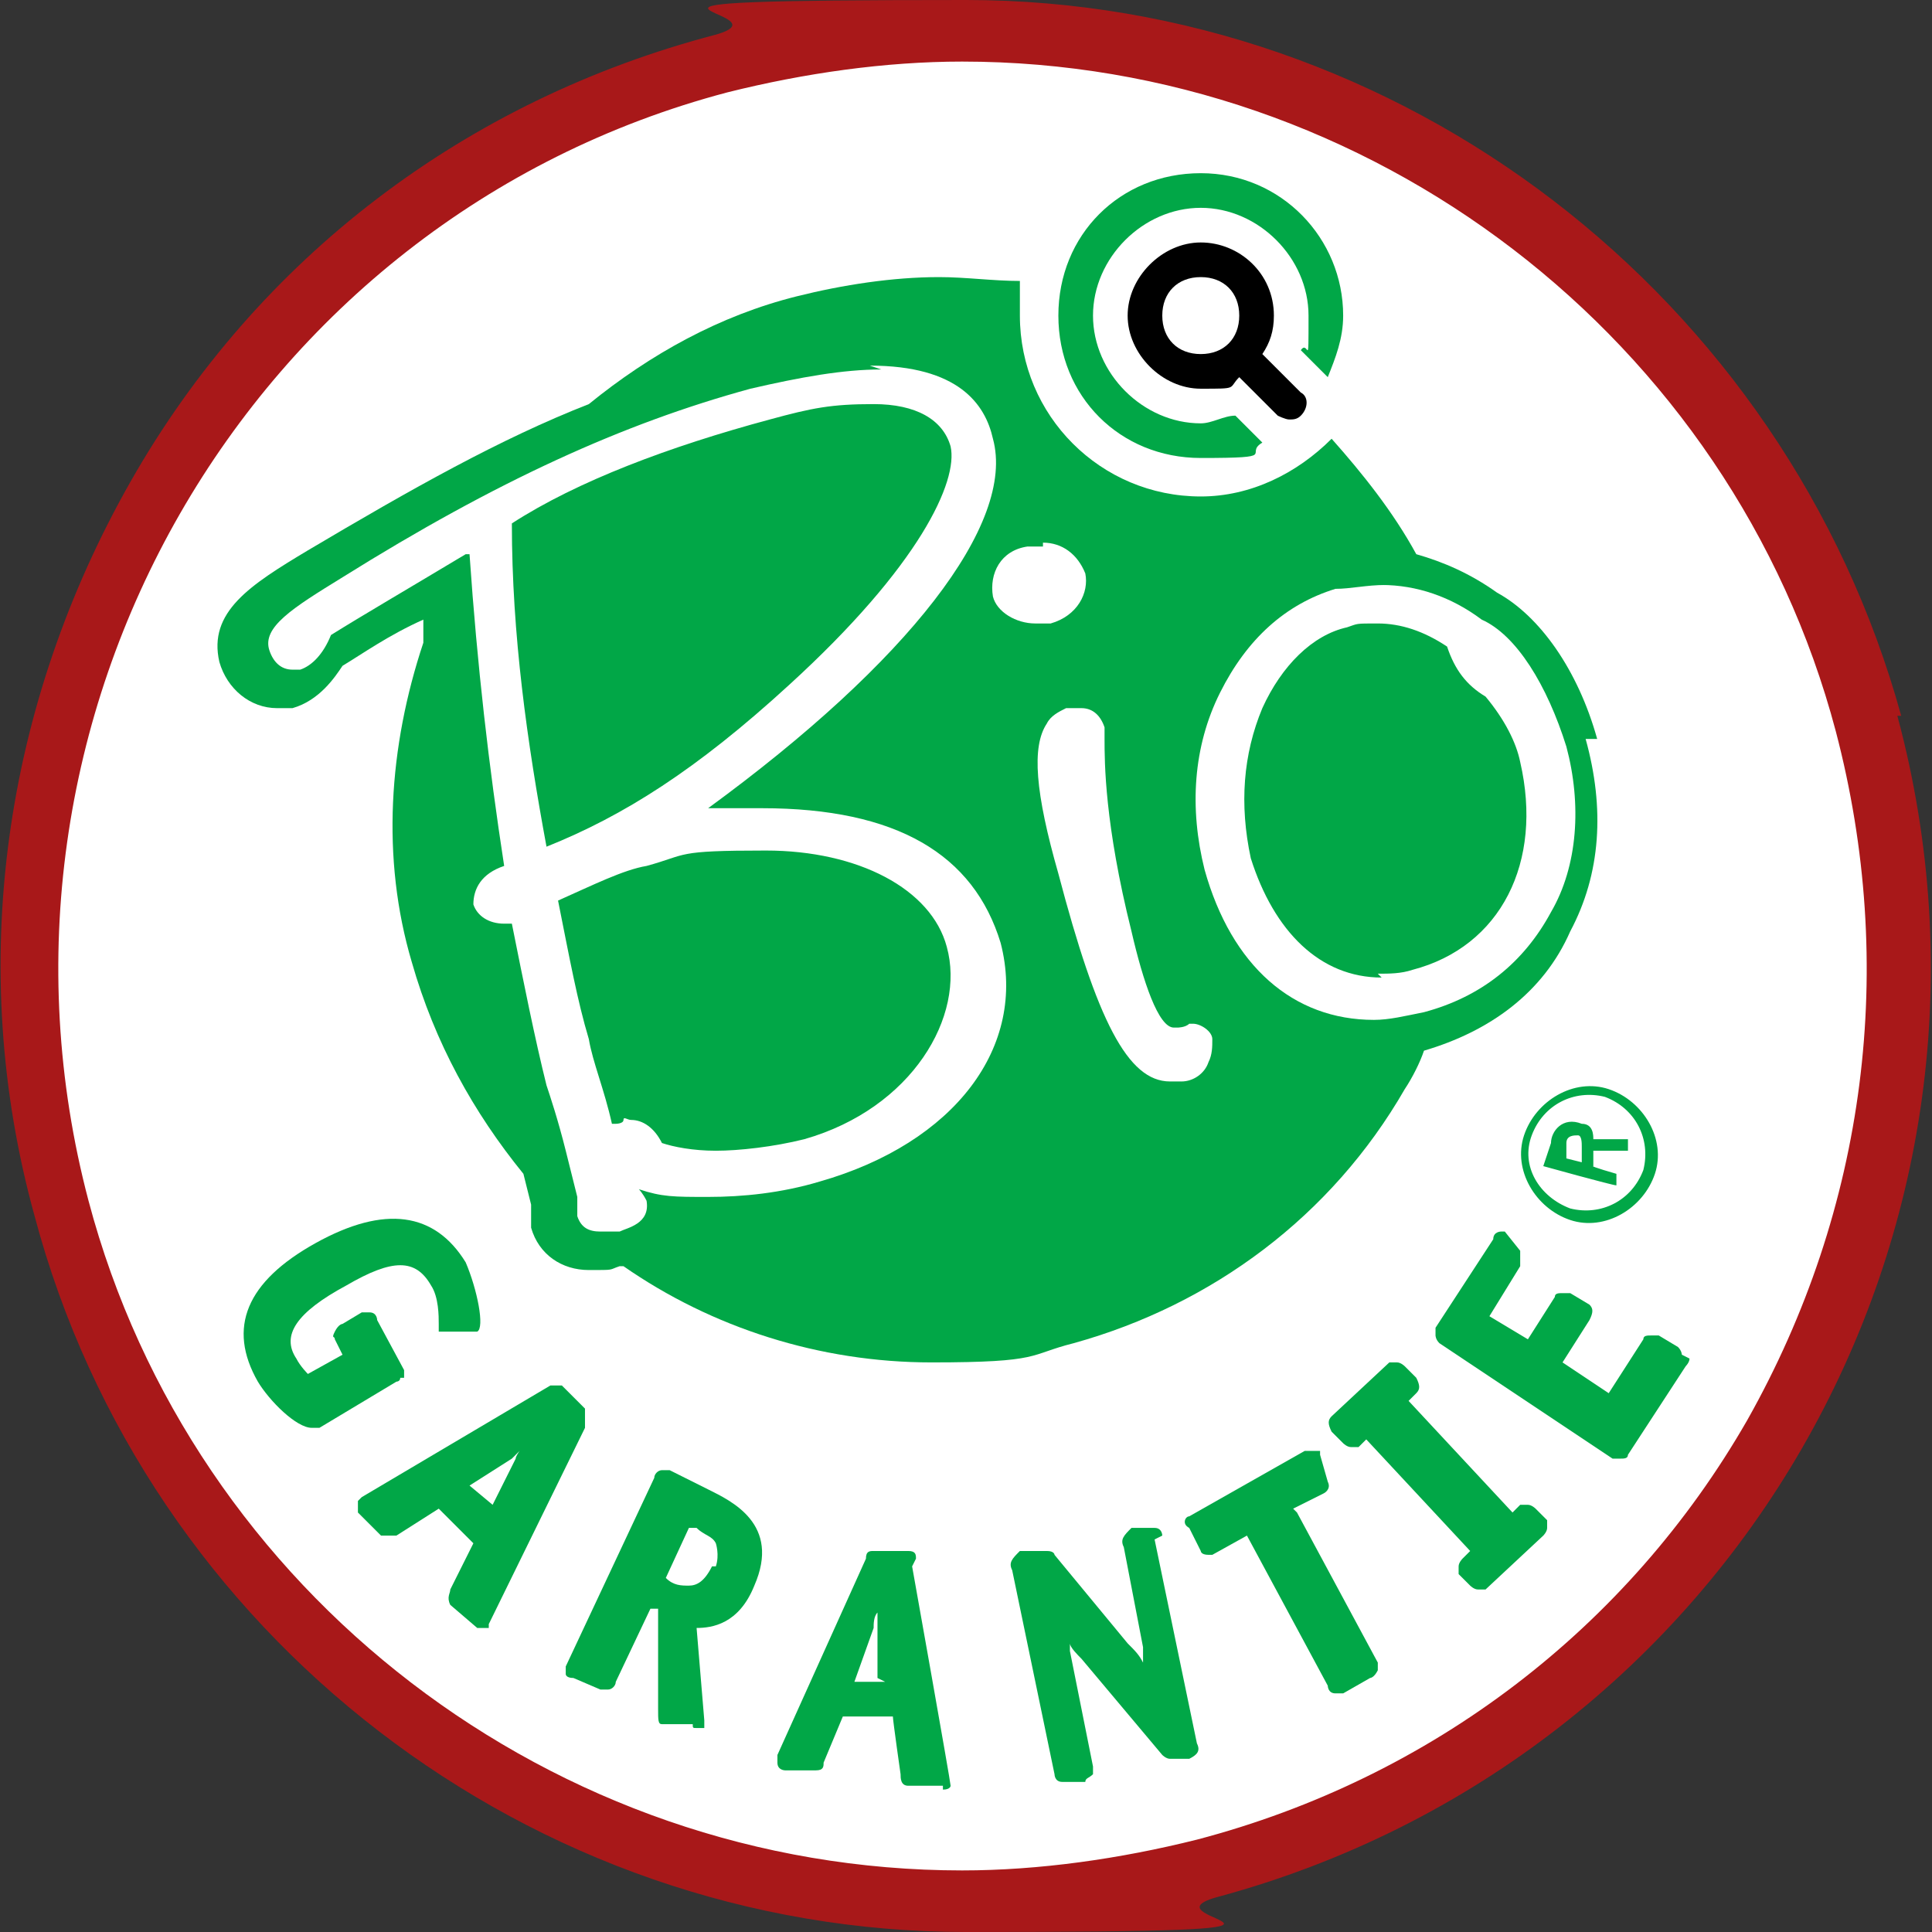
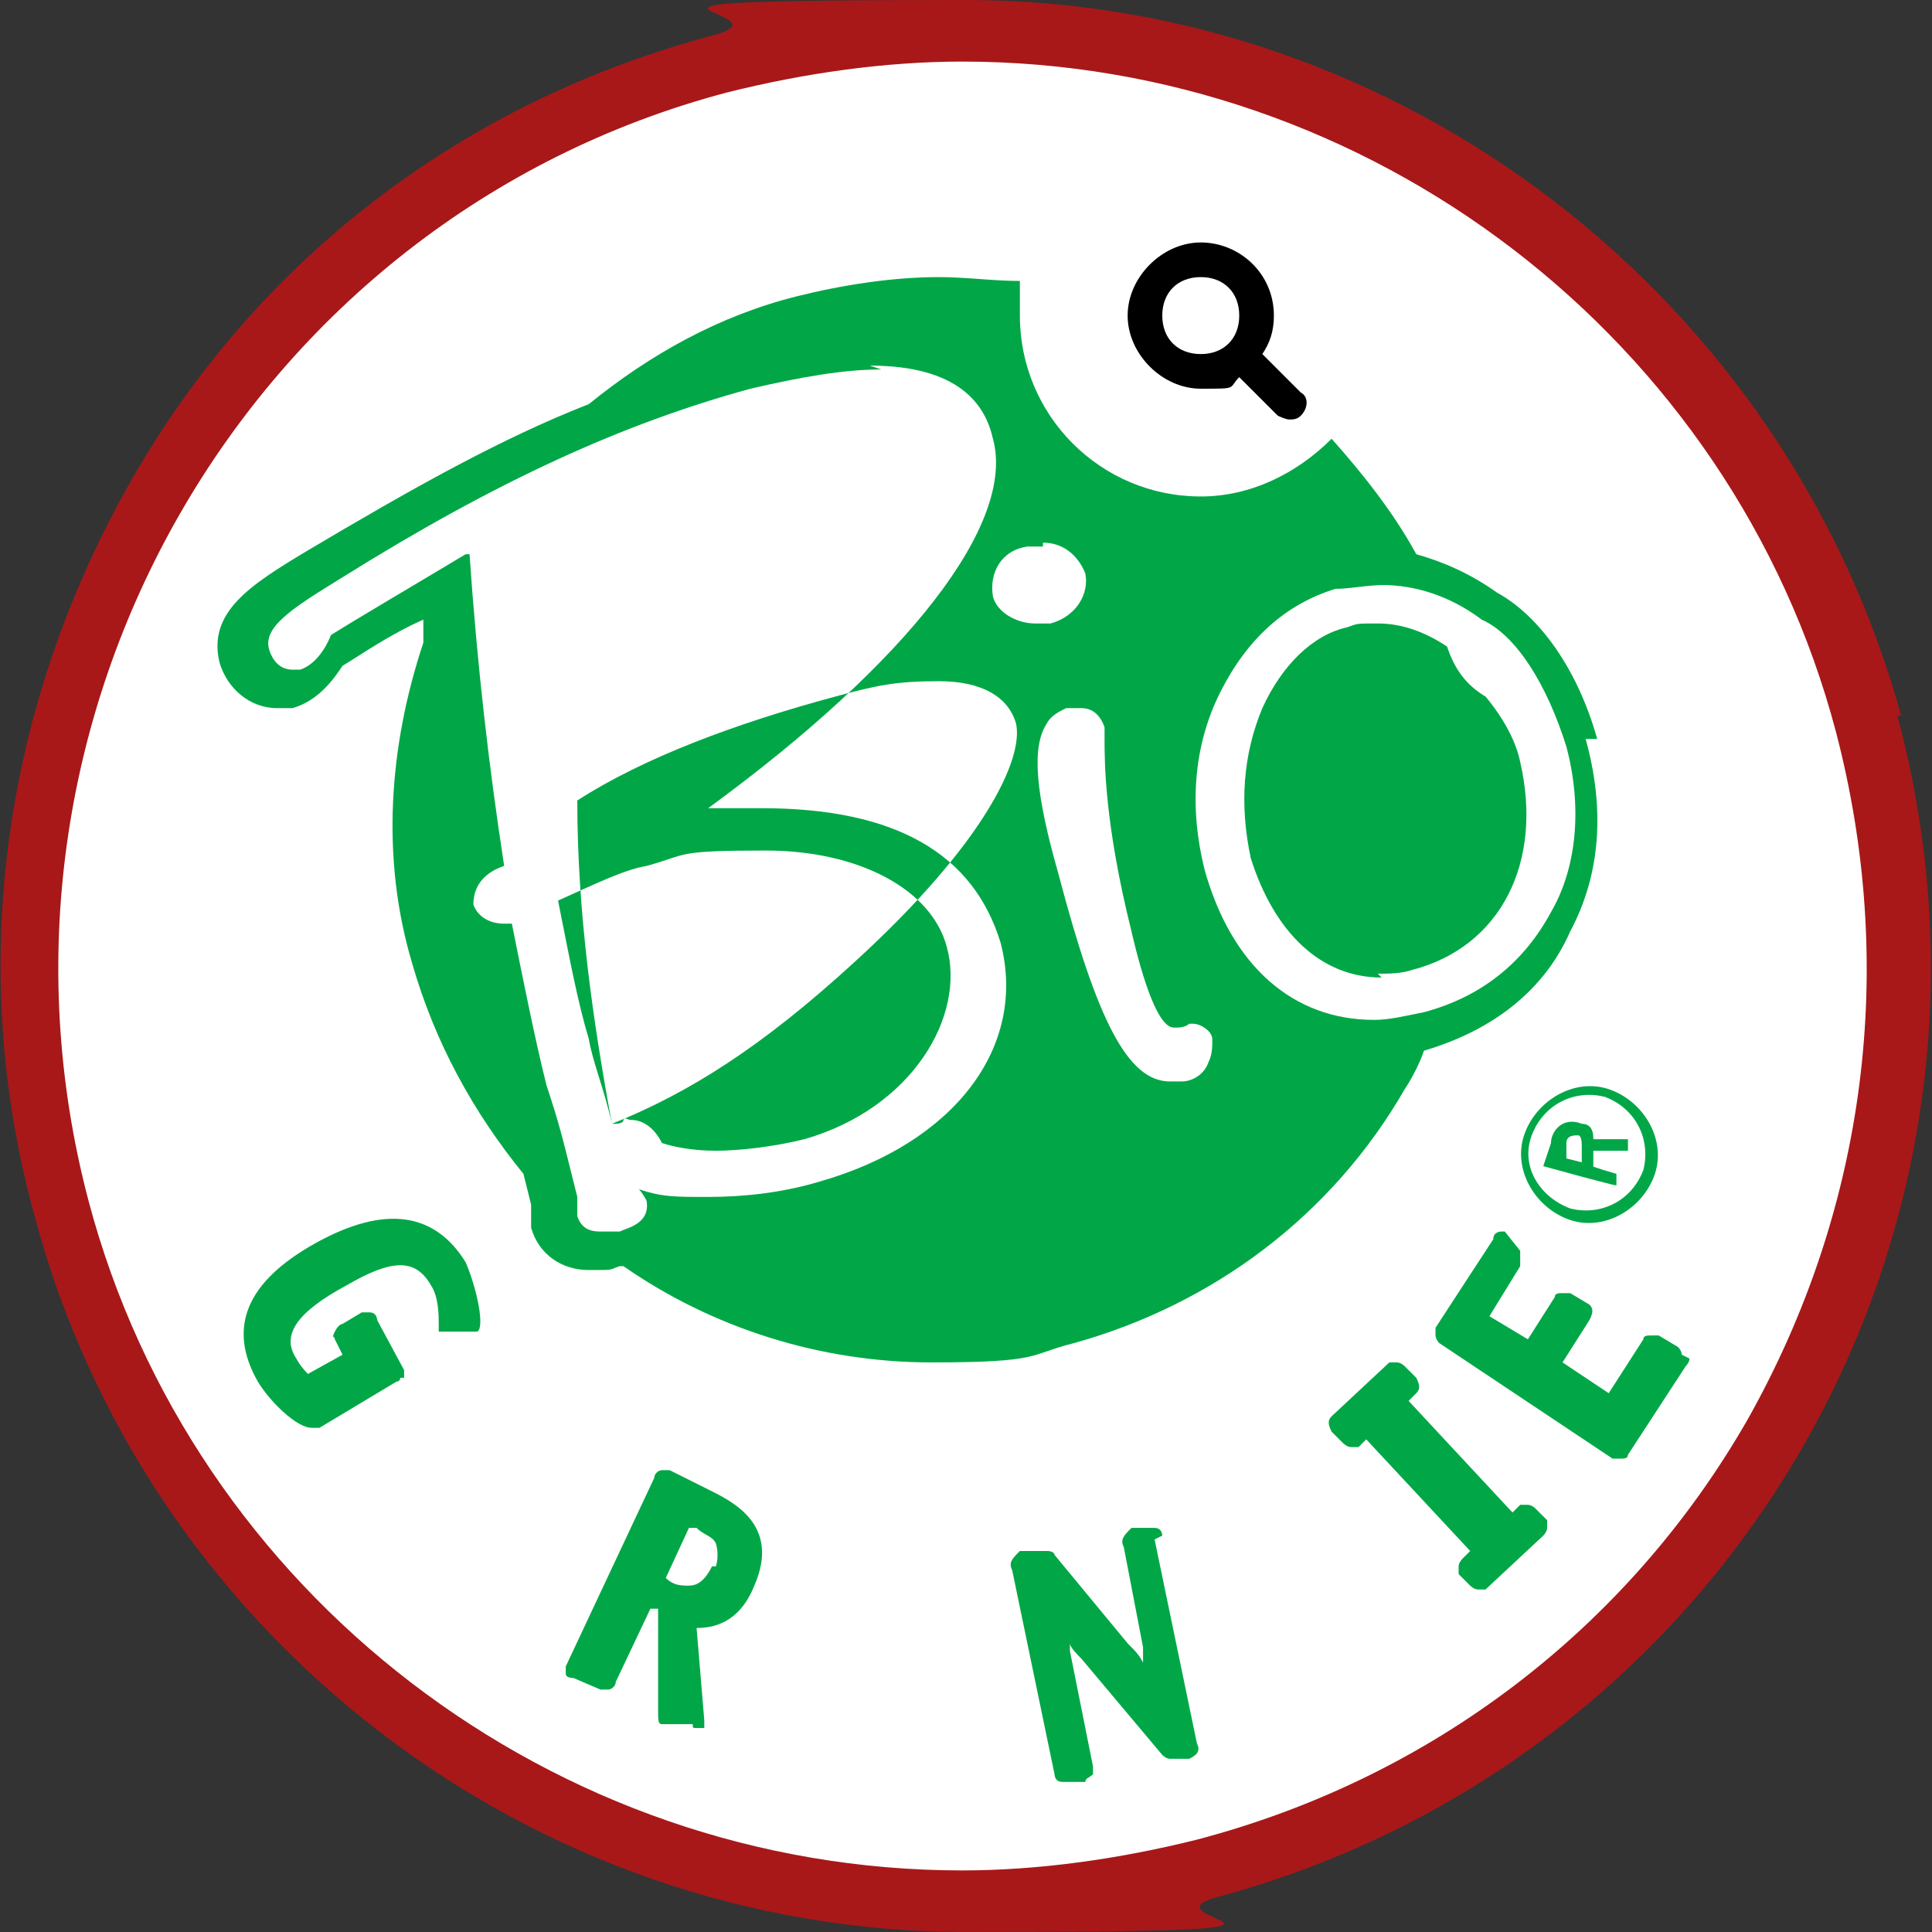
<svg xmlns="http://www.w3.org/2000/svg" id="Ebene_1" version="1.1" viewBox="0 0 50.2 50.2">
  <rect x="0" y="0" width="50.2" height="50.2" fill="#333333" stroke="none" />
  <defs>
    <style>
      .st0 {
        fill: #fff;
      }

      .st1 {
        fill: #a81819;
      }

      .st2 {
        fill: #01a747;
      }
    </style>
  </defs>
  <path class="st0" d="M49.7,25.1c0,13.6-11,24.6-24.6,24.6S.5,38.7.5,25.1,11.5.5,25.1.5c13.6,0,24.6,11,24.6,24.6" />
  <path class="st1" d="M45.4,36.9c-3.1,5.4-8.2,9.3-14.3,10.9-2,.5-4.1.8-6.1.8h0c-10.6,0-20-7.2-22.7-17.4C-1,18.7,6.4,5.7,18.9,2.4c2-.5,4.1-.8,6.1-.8,10.6,0,20,7.2,22.7,17.4,1.6,6.1.8,12.4-2.3,17.9M49.4,18.6C46.4,7.7,36.4,0,25.1,0s-4.4.3-6.5.9C12.1,2.6,6.7,6.7,3.4,12.5S-.9,25.1.9,31.6c2.9,10.9,12.9,18.6,24.2,18.6s4.4-.3,6.5-.9c13.4-3.6,21.3-17.3,17.7-30.7" />
  <path class="st2" d="M10.5,35.8c0,0,0-.1,0-.2l-.7-1.3c0,0,0-.2-.2-.2s-.1,0-.2,0l-.5.3c0,0-.1,0-.2.2s0,.1,0,.2l.2.4-.9.5c0,0-.2-.2-.3-.4-.4-.6,0-1.2,1.3-1.9,1.2-.7,1.8-.7,2.2,0,.2.3.2.8.2,1s0,.1,0,.2c0,0,0,0,.2,0h.6c0,0,.1,0,.2,0,.2-.1,0-1.1-.3-1.8-.8-1.3-2.1-1.5-3.9-.5-1.8,1-2.3,2.2-1.5,3.6.3.5,1,1.2,1.4,1.2s.1,0,.2,0l2-1.2c0,0,.1,0,.1-.1" />
-   <path class="st2" d="M13.6,37.5c0,.1-.2.3-.2.4l-.6,1.2-.6-.5,1.1-.7c0,0,.2-.2.3-.3M15.2,36.6l-.6-.6c0,0-.1,0-.2,0s0,0-.1,0l-4.9,2.9h0s0,0-.1.1c0,.1,0,.3,0,.3l.6.6s0,0,.2,0,.1,0,.2,0l1.1-.7.9.9-.6,1.2c0,.1-.1.2,0,.4l.7.6c0,0,.1,0,.2,0s0,0,.1,0c0,0,0,0,0-.1l2.5-5.1c0-.1,0-.2,0-.3" />
  <path class="st2" d="M18.5,40.7c-.2.4-.4.5-.6.5s-.4,0-.6-.2h0s.6-1.3.6-1.3h.2c.2.2.4.2.5.4,0,0,.1.3,0,.6M18.6,38.8l-1.2-.6s0,0-.2,0c-.1,0-.2.1-.2.2l-2.3,4.9c0,0,0,.1,0,.2,0,0,0,.1.2.1l.7.3c0,0,.1,0,.2,0,.1,0,.2-.1.2-.2l.9-1.9h.2c0,0,0,2.6,0,2.6,0,.3,0,.4.1.4,0,0,0,0,.1,0h.7c0,.1,0,.1.1.1.1,0,.2,0,.2,0,0,0,0-.2,0-.2l-.2-2.4c.4,0,1.1-.1,1.5-1.1.7-1.6-.6-2.2-1.2-2.5" />
-   <path class="st2" d="M23,43.7h-.8c0,0,.5-1.4.5-1.4,0-.1,0-.3.1-.4,0,.1,0,.3,0,.4v1.3ZM23.8,40.5c0-.1,0-.2-.2-.2h-.9c0,0,0,0,0,0-.1,0-.2,0-.2.2l-2.3,5.1h0c0,0,0,.1,0,.2,0,.2.2.2.2.2h.8c0,0,0,0,0,0,.2,0,.2-.1.2-.2l.5-1.2h1.3c0,.1.2,1.5.2,1.5,0,.1,0,.3.2.3h.9c0,.1,0,.1,0,.1.2,0,.2-.1.2-.1h0c0-.1-1-5.7-1-5.7Z" />
  <path class="st2" d="M30.2,39.9c0,0,0-.2-.2-.2s0,0,0,0h-.6c-.2.2-.3.3-.2.5l.5,2.6c0,0,0,.2,0,.4-.1-.2-.2-.3-.4-.5l-1.9-2.3s0-.1-.2-.1,0,0,0,0h-.7c-.2.2-.3.3-.2.5l1.1,5.3c0,0,0,.2.2.2s0,0,0,0h.6c0-.1.1-.1.2-.2,0,0,0-.1,0-.2l-.6-3c0,0,0-.1,0-.2,0,.1.2.3.3.4l2.1,2.5c0,0,.1.1.2.1s0,0,0,0h.5c.2-.1.3-.2.2-.4l-1.1-5.3Z" />
-   <path class="st2" d="M33.6,39.2l.8-.4s.2-.1.1-.3l-.2-.7h0c0,0,0,0,0-.1,0,0-.1,0-.2,0,0,0-.1,0-.2,0l-3,1.7c-.1,0-.2.2,0,.3l.3.6s0,.1.2.1,0,0,.1,0l.9-.5,2.1,3.9s0,.2.2.2,0,0,.2,0l.7-.4c0,0,.1,0,.2-.2,0,0,0-.1,0-.2l-2.1-3.9Z" />
  <path class="st2" d="M39.9,39.2c0,0-.1-.1-.2-.1s-.1,0-.2,0l-.2.2-2.7-2.9.2-.2c.1-.1.1-.2,0-.4l-.3-.3c0,0-.1-.1-.2-.1s-.1,0-.2,0l-1.5,1.4c-.1.1-.1.2,0,.4l.3.3c0,0,.1.1.2.1s.1,0,.2,0l.2-.2,2.7,2.9-.2.2c0,0-.1.1-.1.2s0,.1,0,.2l.3.3c0,0,.1.1.2.1s.1,0,.2,0l1.5-1.4s.1-.1.1-.2,0-.1,0-.2l-.3-.3Z" />
  <path class="st2" d="M43.7,35.2c0,0,0-.1-.1-.2l-.5-.3c0,0-.1,0-.2,0-.1,0-.2,0-.2.1l-.9,1.4-1.2-.8.7-1.1c.1-.2.1-.3,0-.4l-.5-.3c0,0-.1,0-.2,0-.1,0-.2,0-.2.1l-.7,1.1-1-.6.8-1.3c0-.1,0-.3,0-.4l-.4-.5s0,0,0,0,0,0-.1,0c0,0-.2,0-.2.2l-1.5,2.3c0,0,0,.1,0,.2,0,0,0,.1.1.2l4.5,3s.1,0,.2,0c.1,0,.2,0,.2-.1l1.5-2.3c0,0,.1-.1.1-.2" />
  <path class="st2" d="M41.1,29.8c0-.1,0-.3-.1-.3-.1,0-.3,0-.3.2v.4c0,0,.4.1.4.1v-.4ZM42.3,29.5v.4c0,0-.9,0-.9,0v.4c-.1,0,.6.2.6.2v.3c-.1,0-1.9-.5-1.9-.5l.2-.6c0-.3.3-.7.8-.5.3,0,.3.3.3.4h.9ZM41.7,28.5c-.8-.2-1.6.2-1.9,1s.2,1.6,1,1.9c.8.2,1.6-.2,1.9-1,.2-.8-.2-1.6-1-1.9M43,30.5c-.3.9-1.3,1.5-2.2,1.2-.9-.3-1.5-1.3-1.2-2.2.3-.9,1.3-1.5,2.2-1.2.9.3,1.5,1.3,1.2,2.2" />
  <path class="st2" d="M41.5,19.2c-.5-1.8-1.5-3.2-2.6-3.8-.7-.5-1.4-.8-2.1-1-.6-1.1-1.4-2.1-2.2-3-.9.9-2.1,1.5-3.4,1.5-2.6,0-4.7-2.1-4.7-4.7s0-.6,0-.9c-.7,0-1.4-.1-2.1-.1-1.2,0-2.5.2-3.7.5-2,.5-3.8,1.5-5.4,2.8-2.3.9-4.6,2.2-7.3,3.8-1.5.9-2.6,1.6-2.3,2.9.2.7.8,1.2,1.5,1.2s.3,0,.4,0c.7-.2,1.1-.8,1.3-1.1.5-.3,1.2-.8,2.1-1.2,0,.2,0,.4,0,.6-.9,2.7-1.1,5.6-.3,8.3.6,2.1,1.6,3.9,2.9,5.5l.2.8c0,.2,0,.4,0,.6.2.7.8,1.1,1.5,1.1s.5,0,.8-.1c0,0,0,0,.1,0,2.3,1.6,5.1,2.5,8,2.5s2.5-.2,3.7-.5c3.6-1,6.7-3.3,8.6-6.6.2-.3.4-.7.5-1,1.7-.5,3.1-1.5,3.8-3.1.8-1.5.9-3.2.4-5" />
-   <path class="st2" d="M32.1,10.8c-.3,0-.6.2-.9.2-1.5,0-2.8-1.3-2.8-2.8s1.3-2.8,2.8-2.8,2.8,1.3,2.8,2.8,0,.6-.2.9l.7.7c.2-.5.4-1,.4-1.6,0-2-1.6-3.7-3.7-3.7s-3.7,1.6-3.7,3.7,1.6,3.7,3.7,3.7,1.1-.1,1.6-.4l-.7-.7Z" />
  <path d="M30.2,8.2c0-.6.4-1,1-1s1,.4,1,1-.4,1-1,1c-.6,0-1-.4-1-1M33.8,10.2l-1-1c.2-.3.3-.6.3-1,0-1.1-.9-1.9-1.9-1.9s-1.9.9-1.9,1.9.9,1.9,1.9,1.9.7,0,1-.3l1,1c0,0,.2.1.3.1s.2,0,.3-.1c.2-.2.2-.5,0-.6" />
-   <path class="st0" d="M16,29.2c0,0,.2,0,.2-.1s.1,0,.2,0c.3,0,.6.2.8.6.3.1.8.2,1.4.2s1.5-.1,2.3-.3c2.8-.8,4.2-3.2,3.7-5-.4-1.5-2.3-2.5-4.7-2.5s-2,.1-3.1.4c-.6.1-1.4.5-2.3.9.3,1.5.5,2.6.8,3.6.1.6.4,1.3.6,2.2M14.2,22c2-.8,3.9-2,6.3-4.2,3.4-3.1,4.4-5.3,4.2-6.2-.2-.7-.9-1.1-2-1.1s-1.6.1-2.7.4c-2.6.7-5,1.6-6.7,2.7,0,2.9.4,5.7.9,8.4M22.6,9.5c2.3,0,3,1,3.2,1.9.6,2.2-2.2,5.8-7.4,9.6.5,0,.9,0,1.4,0,3.5,0,5.5,1.2,6.2,3.5.7,2.7-1.2,5.2-4.7,6.2-1,.3-2,.4-2.9.4s-1.2,0-1.8-.2c0,0,0,0,0,0,0,0,.1.1.2.3.1.6-.5.7-.7.8-.2,0-.4,0-.5,0-.3,0-.5-.1-.6-.4,0-.1,0-.3,0-.5l-.3-1.2c-.2-.8-.4-1.4-.5-1.7-.3-1.2-.6-2.7-.9-4.2,0,0-.2,0-.2,0-.4,0-.7-.2-.8-.5,0-.4.2-.8.8-1-.4-2.6-.7-5.2-.9-8.1h-.1c-1.5.9-2.7,1.6-3.5,2.1-.2.5-.5.8-.8.9,0,0-.1,0-.2,0-.3,0-.5-.2-.6-.5-.2-.6.6-1.1,1.9-1.9,4-2.5,7.3-4,10.6-4.9,1.3-.3,2.4-.5,3.4-.5" />
+   <path class="st0" d="M16,29.2c0,0,.2,0,.2-.1s.1,0,.2,0c.3,0,.6.2.8.6.3.1.8.2,1.4.2s1.5-.1,2.3-.3c2.8-.8,4.2-3.2,3.7-5-.4-1.5-2.3-2.5-4.7-2.5s-2,.1-3.1.4c-.6.1-1.4.5-2.3.9.3,1.5.5,2.6.8,3.6.1.6.4,1.3.6,2.2c2-.8,3.9-2,6.3-4.2,3.4-3.1,4.4-5.3,4.2-6.2-.2-.7-.9-1.1-2-1.1s-1.6.1-2.7.4c-2.6.7-5,1.6-6.7,2.7,0,2.9.4,5.7.9,8.4M22.6,9.5c2.3,0,3,1,3.2,1.9.6,2.2-2.2,5.8-7.4,9.6.5,0,.9,0,1.4,0,3.5,0,5.5,1.2,6.2,3.5.7,2.7-1.2,5.2-4.7,6.2-1,.3-2,.4-2.9.4s-1.2,0-1.8-.2c0,0,0,0,0,0,0,0,.1.1.2.3.1.6-.5.7-.7.8-.2,0-.4,0-.5,0-.3,0-.5-.1-.6-.4,0-.1,0-.3,0-.5l-.3-1.2c-.2-.8-.4-1.4-.5-1.7-.3-1.2-.6-2.7-.9-4.2,0,0-.2,0-.2,0-.4,0-.7-.2-.8-.5,0-.4.2-.8.8-1-.4-2.6-.7-5.2-.9-8.1h-.1c-1.5.9-2.7,1.6-3.5,2.1-.2.5-.5.8-.8.9,0,0-.1,0-.2,0-.3,0-.5-.2-.6-.5-.2-.6.6-1.1,1.9-1.9,4-2.5,7.3-4,10.6-4.9,1.3-.3,2.4-.5,3.4-.5" />
  <path class="st0" d="M28.1,18.4c.3,0,.5.2.6.5,0,0,0,.1,0,.3,0,.6,0,2.2.7,5,.3,1.3.7,2.5,1.1,2.5h0s0,0,.1,0c0,0,.2,0,.3-.1,0,0,.1,0,.1,0,.2,0,.5.2.5.4,0,.2,0,.4-.1.6-.1.3-.4.5-.7.5,0,0-.2,0-.3,0-1.1,0-1.9-1.6-2.9-5.4-.6-2.1-.7-3.3-.3-3.9.1-.2.3-.3.5-.4.1,0,.2,0,.3,0" />
  <path class="st0" d="M35.8,25.3c.3,0,.6,0,.9-.1,2.3-.6,3.4-2.8,2.8-5.4-.1-.5-.4-1.1-.9-1.7-.5-.3-.8-.7-1-1.3-.6-.4-1.2-.6-1.8-.6s-.5,0-.8.1c-.9.2-1.7,1-2.2,2.1-.5,1.2-.6,2.5-.3,3.9.6,1.9,1.8,3.1,3.4,3.1M35.9,15.2c.9,0,1.8.3,2.6.9.9.4,1.7,1.7,2.2,3.3.4,1.5.3,3.1-.4,4.3-.7,1.3-1.8,2.2-3.3,2.6-.5.1-.9.2-1.3.2-2.1,0-3.7-1.4-4.4-3.9-.4-1.6-.3-3.2.4-4.6.7-1.4,1.7-2.3,3-2.7.4,0,.8-.1,1.3-.1" />
  <path class="st0" d="M27.1,14.1c.5,0,.9.3,1.1.8.1.5-.2,1.1-.9,1.3-.1,0-.3,0-.4,0-.5,0-1-.3-1.1-.7-.1-.6.2-1.2.9-1.3.1,0,.2,0,.4,0" />
</svg>